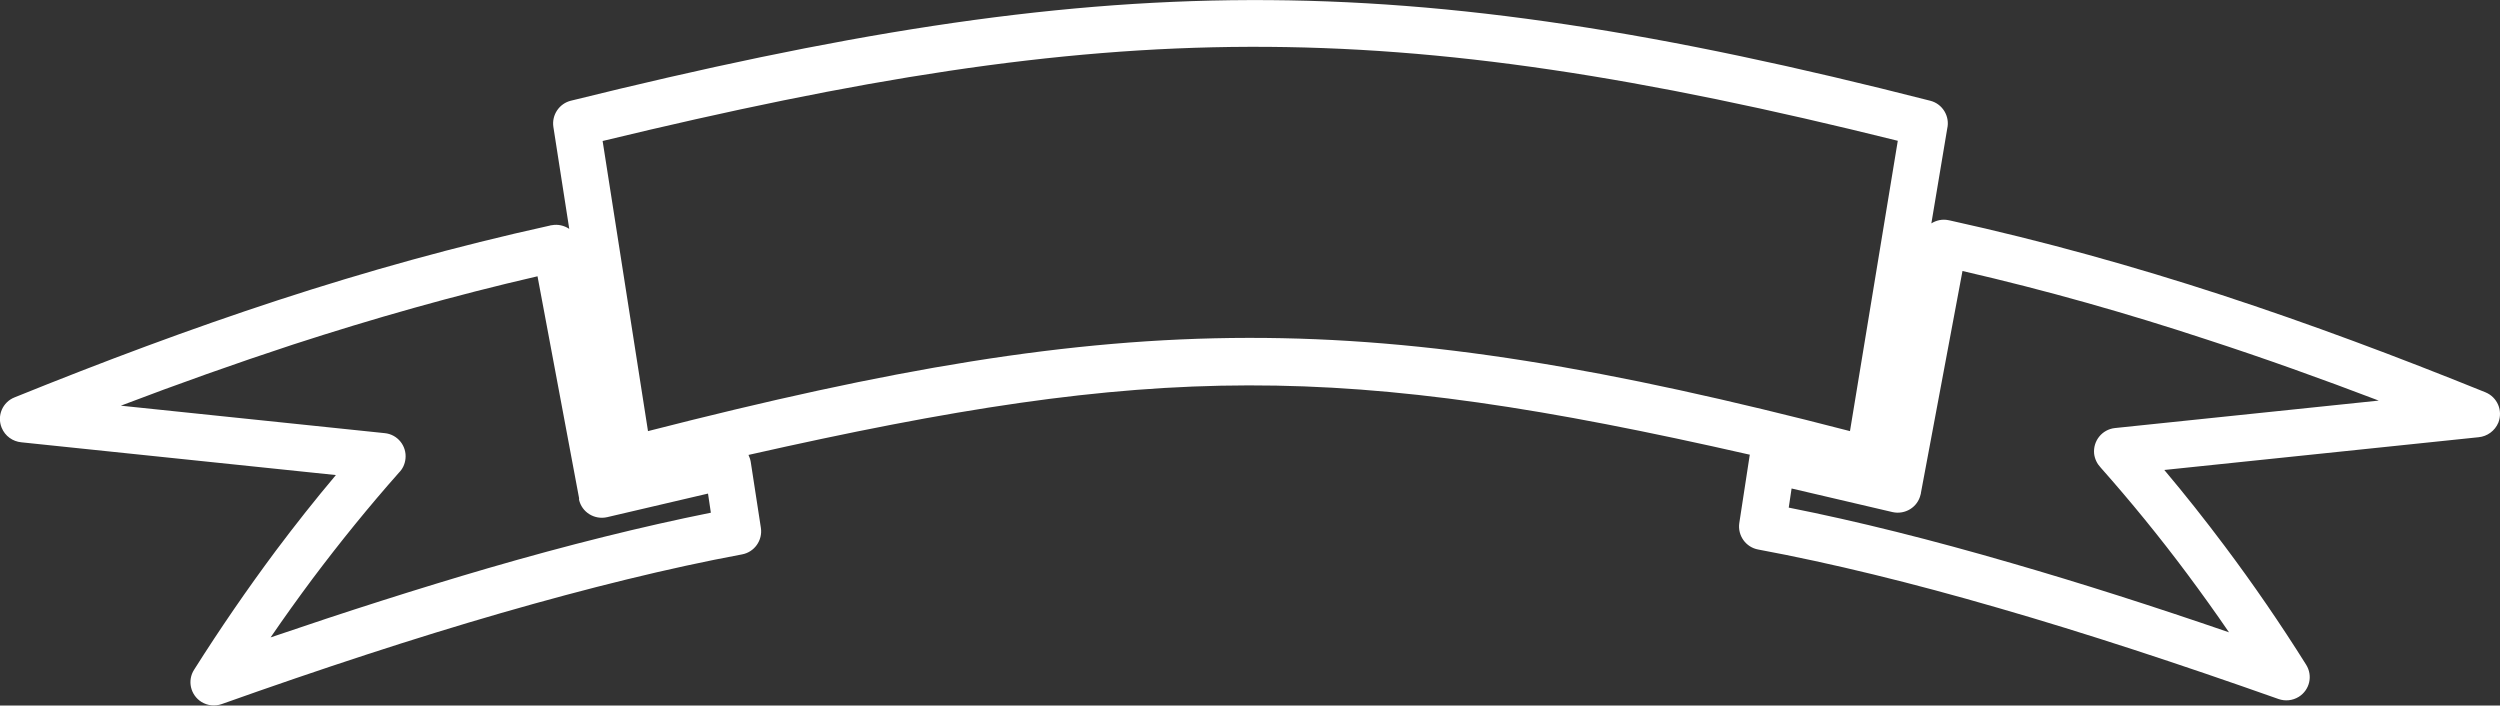
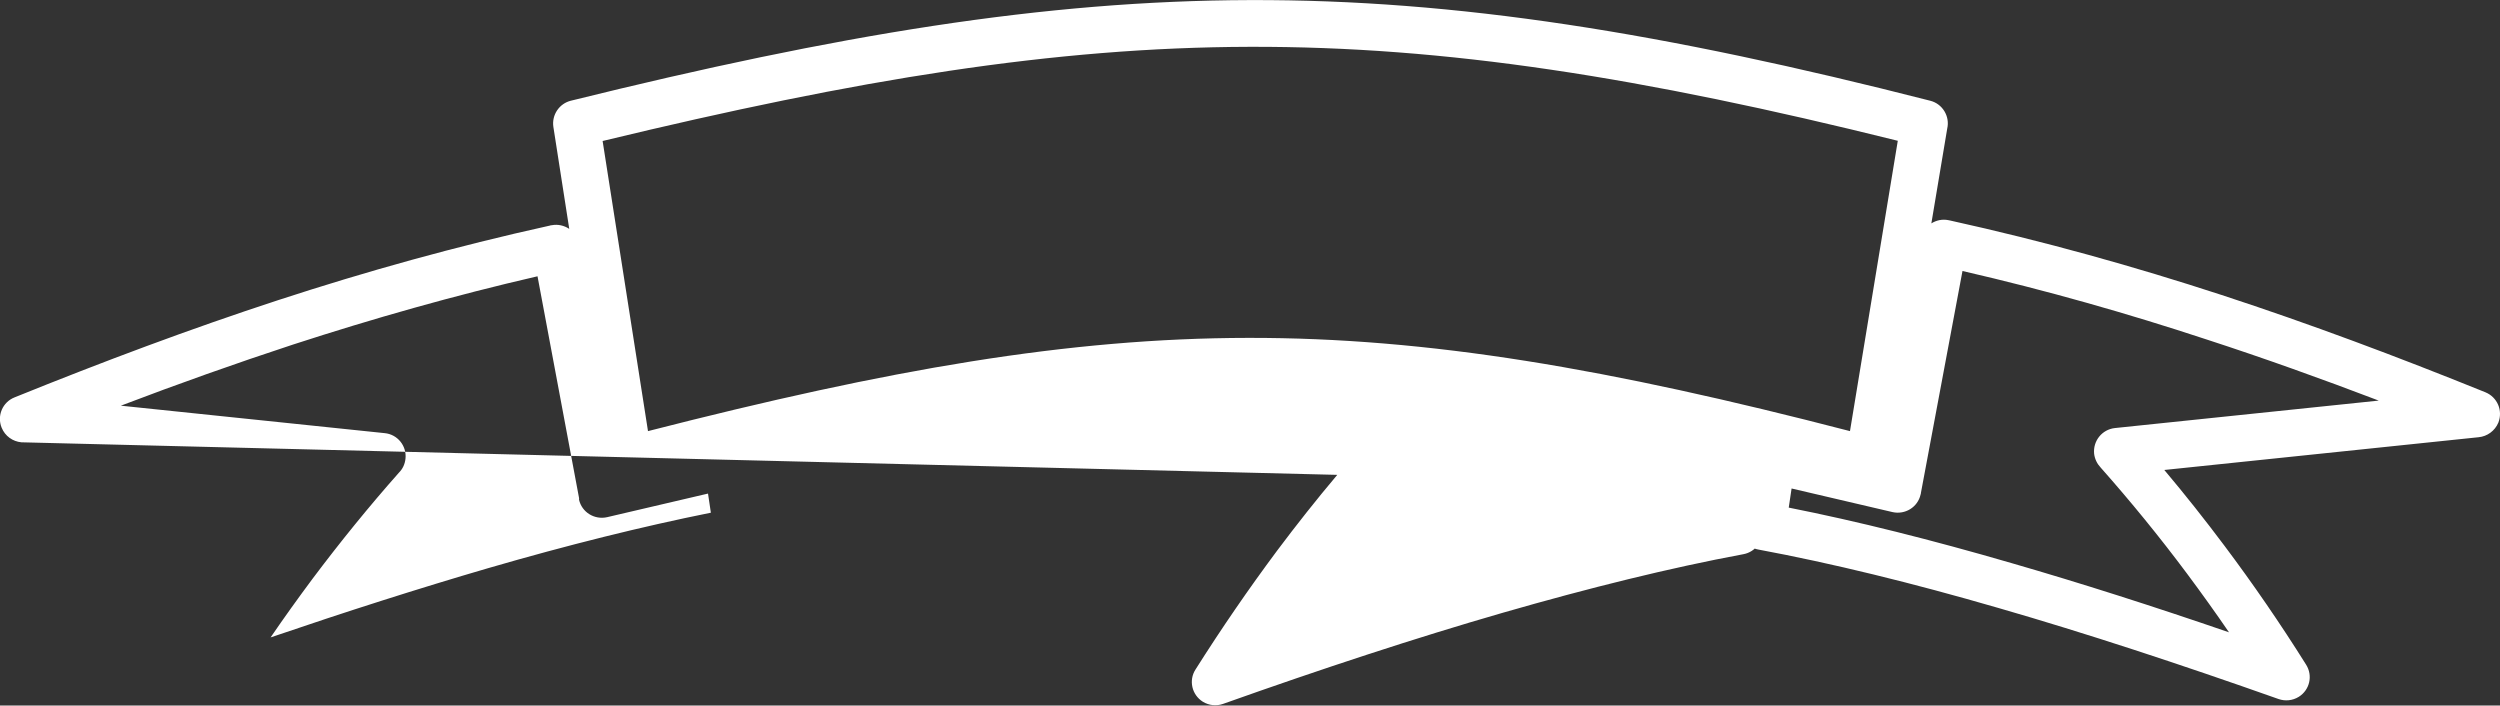
<svg xmlns="http://www.w3.org/2000/svg" version="1.1" id="Layer_1" x="0px" y="0px" viewBox="0 0 122.88 34.68" style="enable-background:new 0 0 122.88 34.68" xml:space="preserve">
  <rect x="0" y="0" width="122.88" height="34.68" fill="#333333" stroke="none" />
  <g>
-     <path d="M94.93,10.98c0.24-0.15,0.53-0.22,0.83-0.16c0.03,0.01,0.06,0.01,0.1,0.02c4.62,1.02,9.02,2.25,13.34,3.66 c4.34,1.42,8.61,3.02,12.96,4.78c0.59,0.24,0.87,0.9,0.64,1.49c-0.17,0.41-0.55,0.68-0.97,0.72l-15.45,1.61 c1.02,1.21,2,2.45,2.96,3.73c1.41,1.88,2.75,3.83,4.01,5.84c0.34,0.54,0.18,1.24-0.36,1.58c-0.31,0.19-0.67,0.22-0.99,0.11l0,0 c-4.89-1.73-9.49-3.24-13.75-4.47c-4.27-1.24-8.23-2.21-11.83-2.88c-0.61-0.11-1.02-0.69-0.93-1.3l0,0l0.5-3.26 c0-0.03,0.01-0.06,0.02-0.1c-20.11-4.58-29.2-4.51-49.22,0.01c0.05,0.11,0.09,0.22,0.11,0.34l0.5,3.25l0,0 c0.09,0.61-0.32,1.19-0.93,1.3c-3.6,0.67-7.56,1.65-11.83,2.88c-4.26,1.23-8.86,2.74-13.75,4.48l0,0 c-0.32,0.11-0.68,0.08-0.99-0.11c-0.54-0.34-0.7-1.05-0.36-1.58c1.27-2.01,2.61-3.96,4.01-5.84c0.96-1.28,1.94-2.52,2.96-3.73 L1.05,21.74c-0.42-0.04-0.8-0.3-0.97-0.72c-0.24-0.59,0.05-1.26,0.64-1.49c4.35-1.76,8.62-3.36,12.96-4.78 c4.32-1.41,8.72-2.64,13.34-3.66c0.03-0.01,0.06-0.02,0.1-0.02c0.31-0.06,0.62,0.02,0.86,0.18l-0.78-5.01 c-0.09-0.59,0.29-1.15,0.86-1.29l0,0c26.21-6.48,40.55-6.71,66.81,0c0.61,0.15,0.98,0.77,0.84,1.37L94.93,10.98L94.93,10.98z M29.62,6.93l2.23,14.26c23.66-6.06,35.33-6.16,59.08,0l2.35-14.27C68.11,0.66,54.73,0.86,29.62,6.93L29.62,6.93z M28.46,24.47 l-2.04-10.89c-4.12,0.95-8.09,2.08-12.03,3.36c-2.83,0.93-5.64,1.93-8.45,3l12.97,1.35c0.63,0.06,1.09,0.63,1.02,1.26 c-0.03,0.27-0.14,0.5-0.32,0.68c-1.48,1.67-2.89,3.41-4.25,5.22c-0.7,0.94-1.39,1.9-2.06,2.88c3.72-1.27,7.29-2.41,10.68-3.4 c3.92-1.14,7.58-2.05,10.96-2.73l-0.14-0.94l-4.96,1.16c-0.62,0.14-1.24-0.24-1.38-0.86C28.47,24.54,28.46,24.5,28.46,24.47 L28.46,24.47z M96.46,13.32l-2.04,10.89c0,0.03-0.01,0.07-0.02,0.1c-0.14,0.62-0.76,1-1.38,0.86l-4.96-1.16l-0.14,0.94 c3.38,0.67,7.04,1.59,10.96,2.73c3.39,0.98,6.96,2.12,10.68,3.4c-0.67-0.98-1.36-1.94-2.06-2.88c-1.35-1.81-2.77-3.55-4.25-5.22 c-0.17-0.18-0.29-0.42-0.32-0.68c-0.06-0.63,0.39-1.19,1.02-1.26l12.97-1.35c-2.81-1.07-5.62-2.08-8.45-3 C104.56,15.4,100.58,14.27,96.46,13.32L96.46,13.32z" fill="#fff" />
+     <path d="M94.93,10.98c0.24-0.15,0.53-0.22,0.83-0.16c0.03,0.01,0.06,0.01,0.1,0.02c4.62,1.02,9.02,2.25,13.34,3.66 c4.34,1.42,8.61,3.02,12.96,4.78c0.59,0.24,0.87,0.9,0.64,1.49c-0.17,0.41-0.55,0.68-0.97,0.72l-15.45,1.61 c1.02,1.21,2,2.45,2.96,3.73c1.41,1.88,2.75,3.83,4.01,5.84c0.34,0.54,0.18,1.24-0.36,1.58c-0.31,0.19-0.67,0.22-0.99,0.11l0,0 c-4.89-1.73-9.49-3.24-13.75-4.47c-4.27-1.24-8.23-2.21-11.83-2.88c-0.61-0.11-1.02-0.69-0.93-1.3l0,0l0.5-3.26 c0-0.03,0.01-0.06,0.02-0.1c0.05,0.11,0.09,0.22,0.11,0.34l0.5,3.25l0,0 c0.09,0.61-0.32,1.19-0.93,1.3c-3.6,0.67-7.56,1.65-11.83,2.88c-4.26,1.23-8.86,2.74-13.75,4.48l0,0 c-0.32,0.11-0.68,0.08-0.99-0.11c-0.54-0.34-0.7-1.05-0.36-1.58c1.27-2.01,2.61-3.96,4.01-5.84c0.96-1.28,1.94-2.52,2.96-3.73 L1.05,21.74c-0.42-0.04-0.8-0.3-0.97-0.72c-0.24-0.59,0.05-1.26,0.64-1.49c4.35-1.76,8.62-3.36,12.96-4.78 c4.32-1.41,8.72-2.64,13.34-3.66c0.03-0.01,0.06-0.02,0.1-0.02c0.31-0.06,0.62,0.02,0.86,0.18l-0.78-5.01 c-0.09-0.59,0.29-1.15,0.86-1.29l0,0c26.21-6.48,40.55-6.71,66.81,0c0.61,0.15,0.98,0.77,0.84,1.37L94.93,10.98L94.93,10.98z M29.62,6.93l2.23,14.26c23.66-6.06,35.33-6.16,59.08,0l2.35-14.27C68.11,0.66,54.73,0.86,29.62,6.93L29.62,6.93z M28.46,24.47 l-2.04-10.89c-4.12,0.95-8.09,2.08-12.03,3.36c-2.83,0.93-5.64,1.93-8.45,3l12.97,1.35c0.63,0.06,1.09,0.63,1.02,1.26 c-0.03,0.27-0.14,0.5-0.32,0.68c-1.48,1.67-2.89,3.41-4.25,5.22c-0.7,0.94-1.39,1.9-2.06,2.88c3.72-1.27,7.29-2.41,10.68-3.4 c3.92-1.14,7.58-2.05,10.96-2.73l-0.14-0.94l-4.96,1.16c-0.62,0.14-1.24-0.24-1.38-0.86C28.47,24.54,28.46,24.5,28.46,24.47 L28.46,24.47z M96.46,13.32l-2.04,10.89c0,0.03-0.01,0.07-0.02,0.1c-0.14,0.62-0.76,1-1.38,0.86l-4.96-1.16l-0.14,0.94 c3.38,0.67,7.04,1.59,10.96,2.73c3.39,0.98,6.96,2.12,10.68,3.4c-0.67-0.98-1.36-1.94-2.06-2.88c-1.35-1.81-2.77-3.55-4.25-5.22 c-0.17-0.18-0.29-0.42-0.32-0.68c-0.06-0.63,0.39-1.19,1.02-1.26l12.97-1.35c-2.81-1.07-5.62-2.08-8.45-3 C104.56,15.4,100.58,14.27,96.46,13.32L96.46,13.32z" fill="#fff" />
  </g>
</svg>